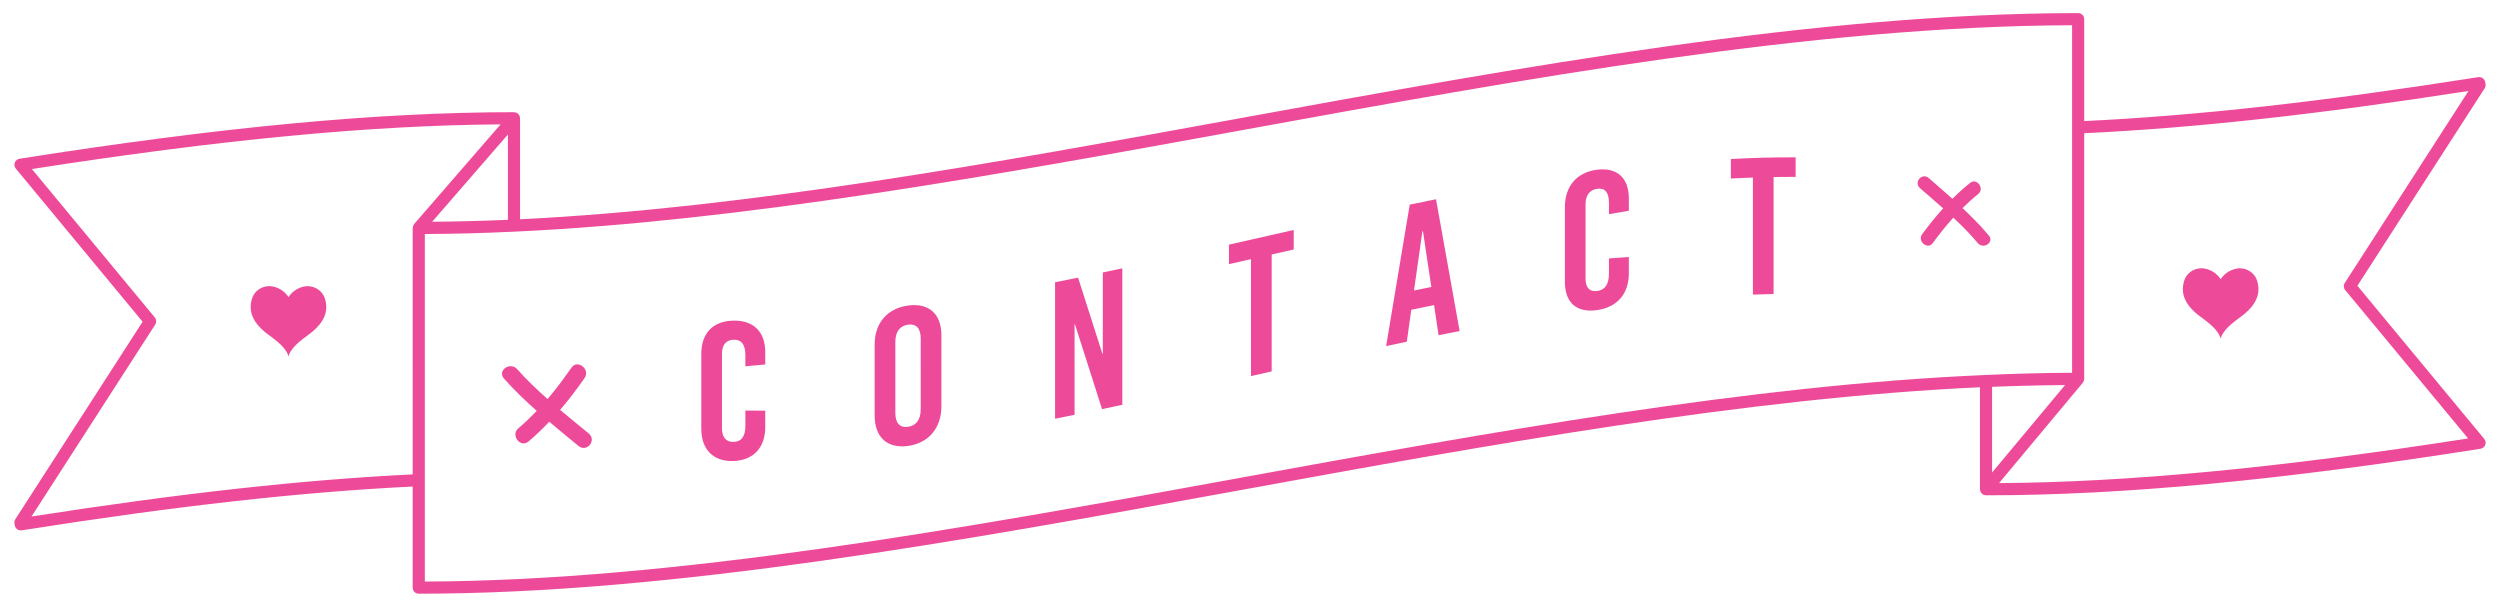
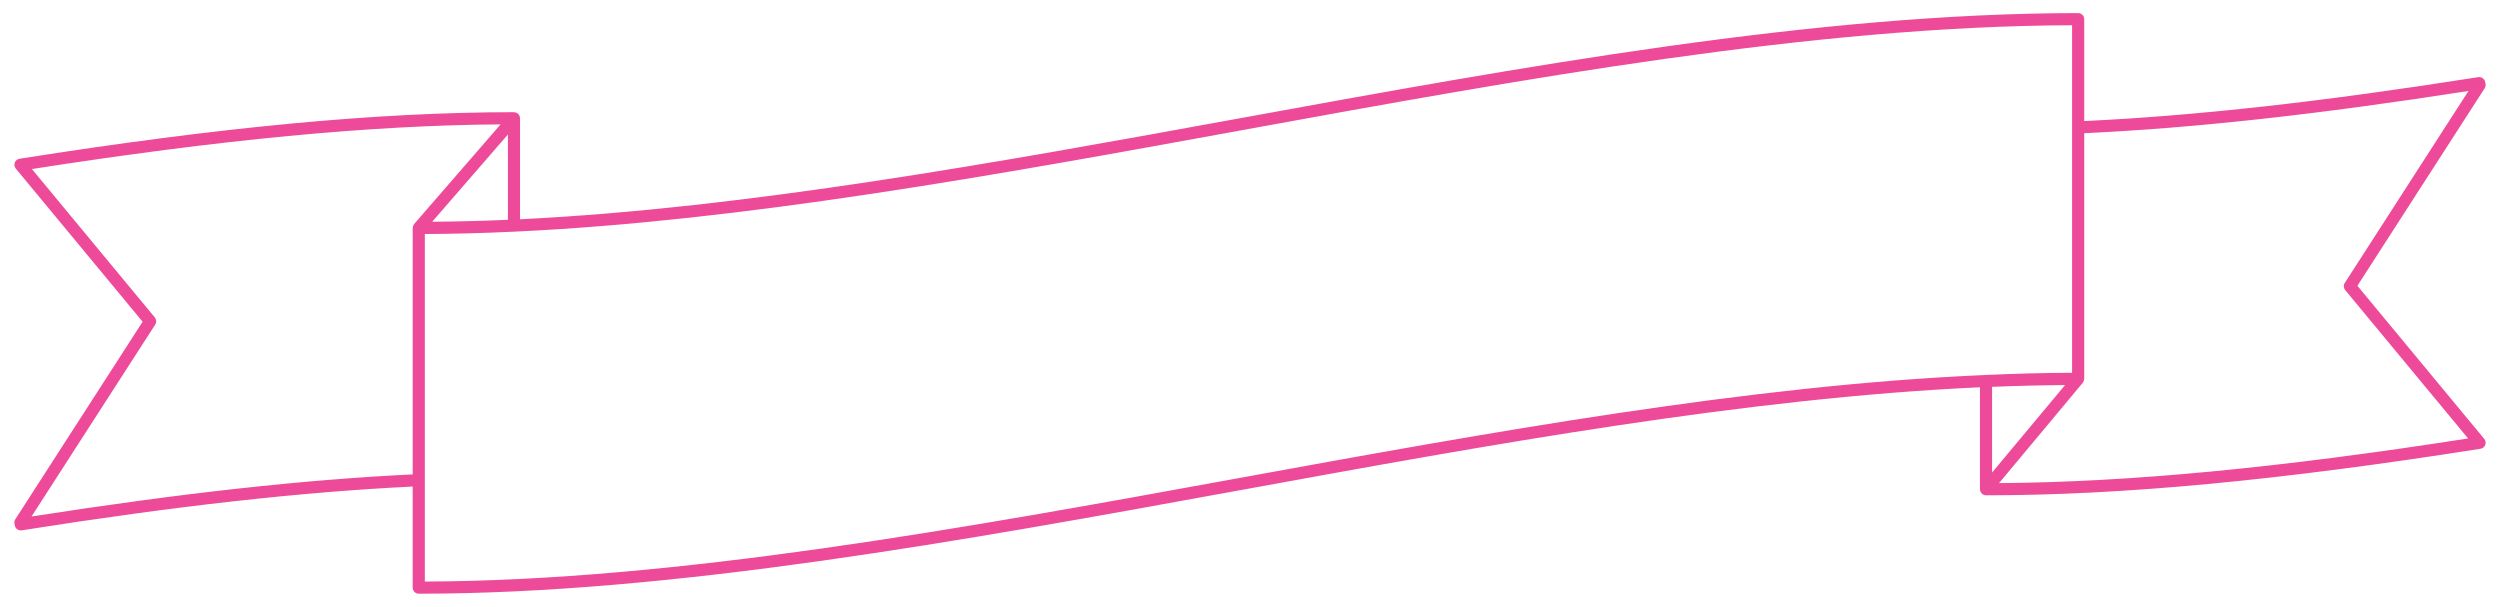
<svg xmlns="http://www.w3.org/2000/svg" width="412" height="100" viewBox="0 0 412 100">
  <path fill="#EE4A9A" d="M409.403 72.33L388.5 47.093l20.974-32.548c.138-.214.188-.473.143-.724l-.056-.3c-.098-.534-.61-.888-1.138-.807-25.736 4.057-46.408 6.36-64.942 7.238V3.16c0-.552-.447-1-1-1-43.137 0-91.507 8.822-138.284 17.353-39.946 7.287-81.07 14.78-118.492 16.623v-16.65c0-.01-.006-.02-.007-.032-.002-.075-.025-.147-.044-.22-.015-.054-.02-.108-.042-.158-.024-.055-.066-.1-.1-.15-.04-.06-.076-.117-.127-.165-.01-.008-.013-.02-.022-.028-.038-.035-.085-.047-.127-.074-.06-.037-.113-.077-.18-.102-.07-.026-.14-.033-.213-.043-.046-.006-.087-.026-.135-.026-22.4 0-48.295 2.438-81.49 7.67-.356.056-.653.298-.78.634-.128.336-.065.714.165.99L23.503 53.02 2.527 85.567c-.14.216-.19.477-.142.73l.057.3c.09.48.51.813.98.813.053 0 .105-.004.158-.012 25.525-4.023 46.035-6.32 64.43-7.216v16.66c0 .552.45 1 1 1 41.84 0 89.476-8.69 135.543-17.09 40.91-7.462 83.04-15.145 121.742-16.932v16.806c0 .016.008.028.01.044.002.07.022.137.04.205.016.06.025.118.05.173.025.053.064.096.098.144.042.06.08.12.135.17.012.01.016.022.027.032.047.04.102.06.152.087.043.025.08.056.126.073.117.046.238.073.36.073h.002c22.416 0 48.31-2.438 81.492-7.67.354-.057.652-.3.78-.635s.065-.713-.164-.99zM68.257 36.914c-.03.036-.042.08-.067.12-.04.06-.082.12-.108.19-.024.064-.03.13-.04.198-.008.05-.03.096-.03.147V78.18c-18.03.874-38.064 3.085-62.817 6.94L25.58 53.49c.235-.368.207-.845-.072-1.18L5.258 27.857c31.188-4.862 55.846-7.21 77.242-7.36L68.257 36.912zm15.446-14.75v14.06c-4.21.185-8.368.288-12.475.318l12.475-14.377zm120.492 56.62c-45.612 8.32-92.765 16.92-134.183 17.057V38.567c4.813-.016 9.708-.156 14.66-.386.012 0 .02.007.03.007.017 0 .03-.008.046-.01 37.835-1.758 79.42-9.333 119.807-16.7C250.882 13.03 298.775 4.295 341.48 4.16v57.273c-4.646.015-9.36.147-14.116.354-.023-.002-.043-.014-.066-.014-.034 0-.063.017-.098.02-39.11 1.706-81.673 9.454-123.005 16.99zM340.32 63.46l-12.023 14.41v-14.12c4.05-.164 8.056-.26 12.024-.29zm-10.876 16.156l13.803-16.542c.03-.035.04-.08.063-.117.038-.06.076-.117.1-.186.025-.068.033-.136.042-.205.007-.046.027-.087.027-.134V21.955c18.167-.856 38.363-3.075 63.325-6.963l-20.383 31.634c-.236.367-.207.844.07 1.18l20.25 24.45c-31.2 4.864-55.876 7.214-77.298 7.36z" />
-   <path fill="#EE4A9A" d="M126.113 58.04v2.025c-1.31.13-1.967.19-3.277.3v-1.83c0-1.8-.676-2.58-1.93-2.547-1.25.033-1.926.844-1.926 2.322v12.276c0 1.48.675 2.272 1.927 2.24s1.93-.86 1.93-2.66V67.66c1.31.02 1.965.02 3.276.02v2.7c0 3.405-1.96 5.51-5.303 5.597-3.308.085-5.235-1.922-5.235-5.327V58.31c0-3.407 1.927-5.384 5.235-5.47 3.342-.086 5.303 1.792 5.303 5.2M155.14 55.232v11.762c0 3.533-2.09 6.02-5.498 6.496-3.407.475-5.497-1.438-5.497-4.97V56.757c0-3.535 2.09-5.93 5.497-6.403 3.408-.474 5.497 1.342 5.497 4.877m-7.587 1.126v11.698c0 1.67.74 2.473 2.09 2.285 1.35-.187 2.09-1.196 2.09-2.867V55.777c0-1.67-.74-2.46-2.09-2.272-1.35.186-2.09 1.183-2.09 2.853M181.617 67.423c-1.786-5.586-2.68-8.384-4.464-13.983l-.065.013v14.91c-1.285.263-1.927.392-3.212.646V46.52c1.516-.3 2.274-.453 3.79-.765 1.606 5.03 2.41 7.54 4.014 12.562l.065-.013V44.906c1.286-.27 1.928-.41 3.212-.686v22.49c-1.336.286-2.004.433-3.34.713M209.573 41.934V61.21c-1.363.31-2.044.468-3.408.776v-19.28c-1.452.33-2.18.497-3.632.825V40.32c4.27-.967 6.404-1.455 10.67-2.418v3.213c-1.45.327-2.177.49-3.63.82M237.075 55.245l-.74-4.962c-1.503.304-2.254.457-3.757.77-.296 2.104-.444 3.158-.738 5.265-1.362.284-2.043.43-3.405.72 1.552-9.332 2.33-13.983 3.888-23.31 1.733-.362 2.6-.54 4.334-.89 1.553 8.69 2.332 13.023 3.89 21.723-1.39.27-2.084.407-3.472.685m-4.048-7.368c1.143-.236 1.714-.352 2.857-.584l-1.38-9.195c-.04.008-.058.01-.096.02-.553 3.903-.83 5.855-1.38 9.76M268.436 32.71l-.002 2.023c-1.31.218-1.967.33-3.277.563v-1.832c0-1.8-.675-2.52-1.928-2.352-1.255.17-1.93 1.07-1.93 2.55v12.274c0 1.48.674 2.187 1.927 2.018 1.254-.17 1.93-1.06 1.93-2.857V42.59c1.31-.104 1.967-.15 3.277-.24l.002 2.7c0 3.408-1.962 5.616-5.305 6.067-3.308.447-5.235-1.245-5.235-4.65-.002-4.938-.002-7.402 0-12.34 0-3.404 1.928-5.702 5.236-6.148 3.344-.453 5.306 1.325 5.306 4.73M292.288 29.174v19.282c-1.364.024-2.046.042-3.41.09V29.262c-1.452.05-2.18.08-3.632.153v-3.21c4.27-.216 6.404-.276 10.675-.276v3.213c-1.452 0-2.18.005-3.632.03M83.07 62.402c1.65 1.867 3.483 3.62 5.384 5.31-.965 1.005-1.96 1.98-3.04 2.882-1.308 1.096.34 3.285 1.663 2.18 1.226-1.023 2.35-2.13 3.443-3.27 1.602 1.358 3.23 2.68 4.82 3.99 1.375 1.132 3.053-.93 1.68-2.06-1.55-1.273-3.142-2.56-4.71-3.883 1.435-1.68 2.777-3.444 4.042-5.27.973-1.394-1.18-3.122-2.154-1.714-1.246 1.79-2.553 3.54-3.96 5.193-1.77-1.565-3.47-3.187-5-4.913-1.165-1.314-3.35.23-2.17 1.555M327.758 38.813c-1.323-1.584-2.8-3.08-4.334-4.518.822-.813 1.668-1.596 2.582-2.318 1.11-.875-.202-2.727-1.325-1.842-1.038.818-1.995 1.707-2.924 2.63-1.295-1.165-2.61-2.296-3.896-3.417-1.116-.97-2.55.697-1.44 1.666 1.256 1.09 2.543 2.193 3.81 3.324-1.23 1.357-2.377 2.788-3.47 4.268-.836 1.133.904 2.613 1.746 1.47 1.072-1.456 2.19-2.87 3.396-4.208 1.43 1.336 2.8 2.717 4.024 4.182.934 1.114 2.777-.112 1.832-1.237M53.547 49.207c-.38-1.23-1.582-2.05-2.865-2.05-.438.003-2.07.188-3.14 1.802-1.068-1.614-2.676-1.8-3.14-1.804-1.338 0-2.485.82-2.868 2.05-.71 2.267.356 4.04 2.13 5.517 1.21.97 3.177 2.146 3.794 3.754l.084.26.086-.26c.614-1.607 2.583-2.783 3.79-3.754 1.775-1.477 2.842-3.25 2.13-5.516M371.973 46.26c-.38-1.23-1.584-2.05-2.864-2.05-.44.003-2.073.188-3.143 1.802-1.07-1.613-2.676-1.8-3.14-1.803-1.338 0-2.485.82-2.868 2.05-.71 2.266.355 4.04 2.13 5.516 1.207.97 3.174 2.146 3.79 3.756l.087.258.086-.258c.615-1.61 2.584-2.785 3.79-3.756 1.775-1.477 2.842-3.25 2.13-5.516" />
</svg>